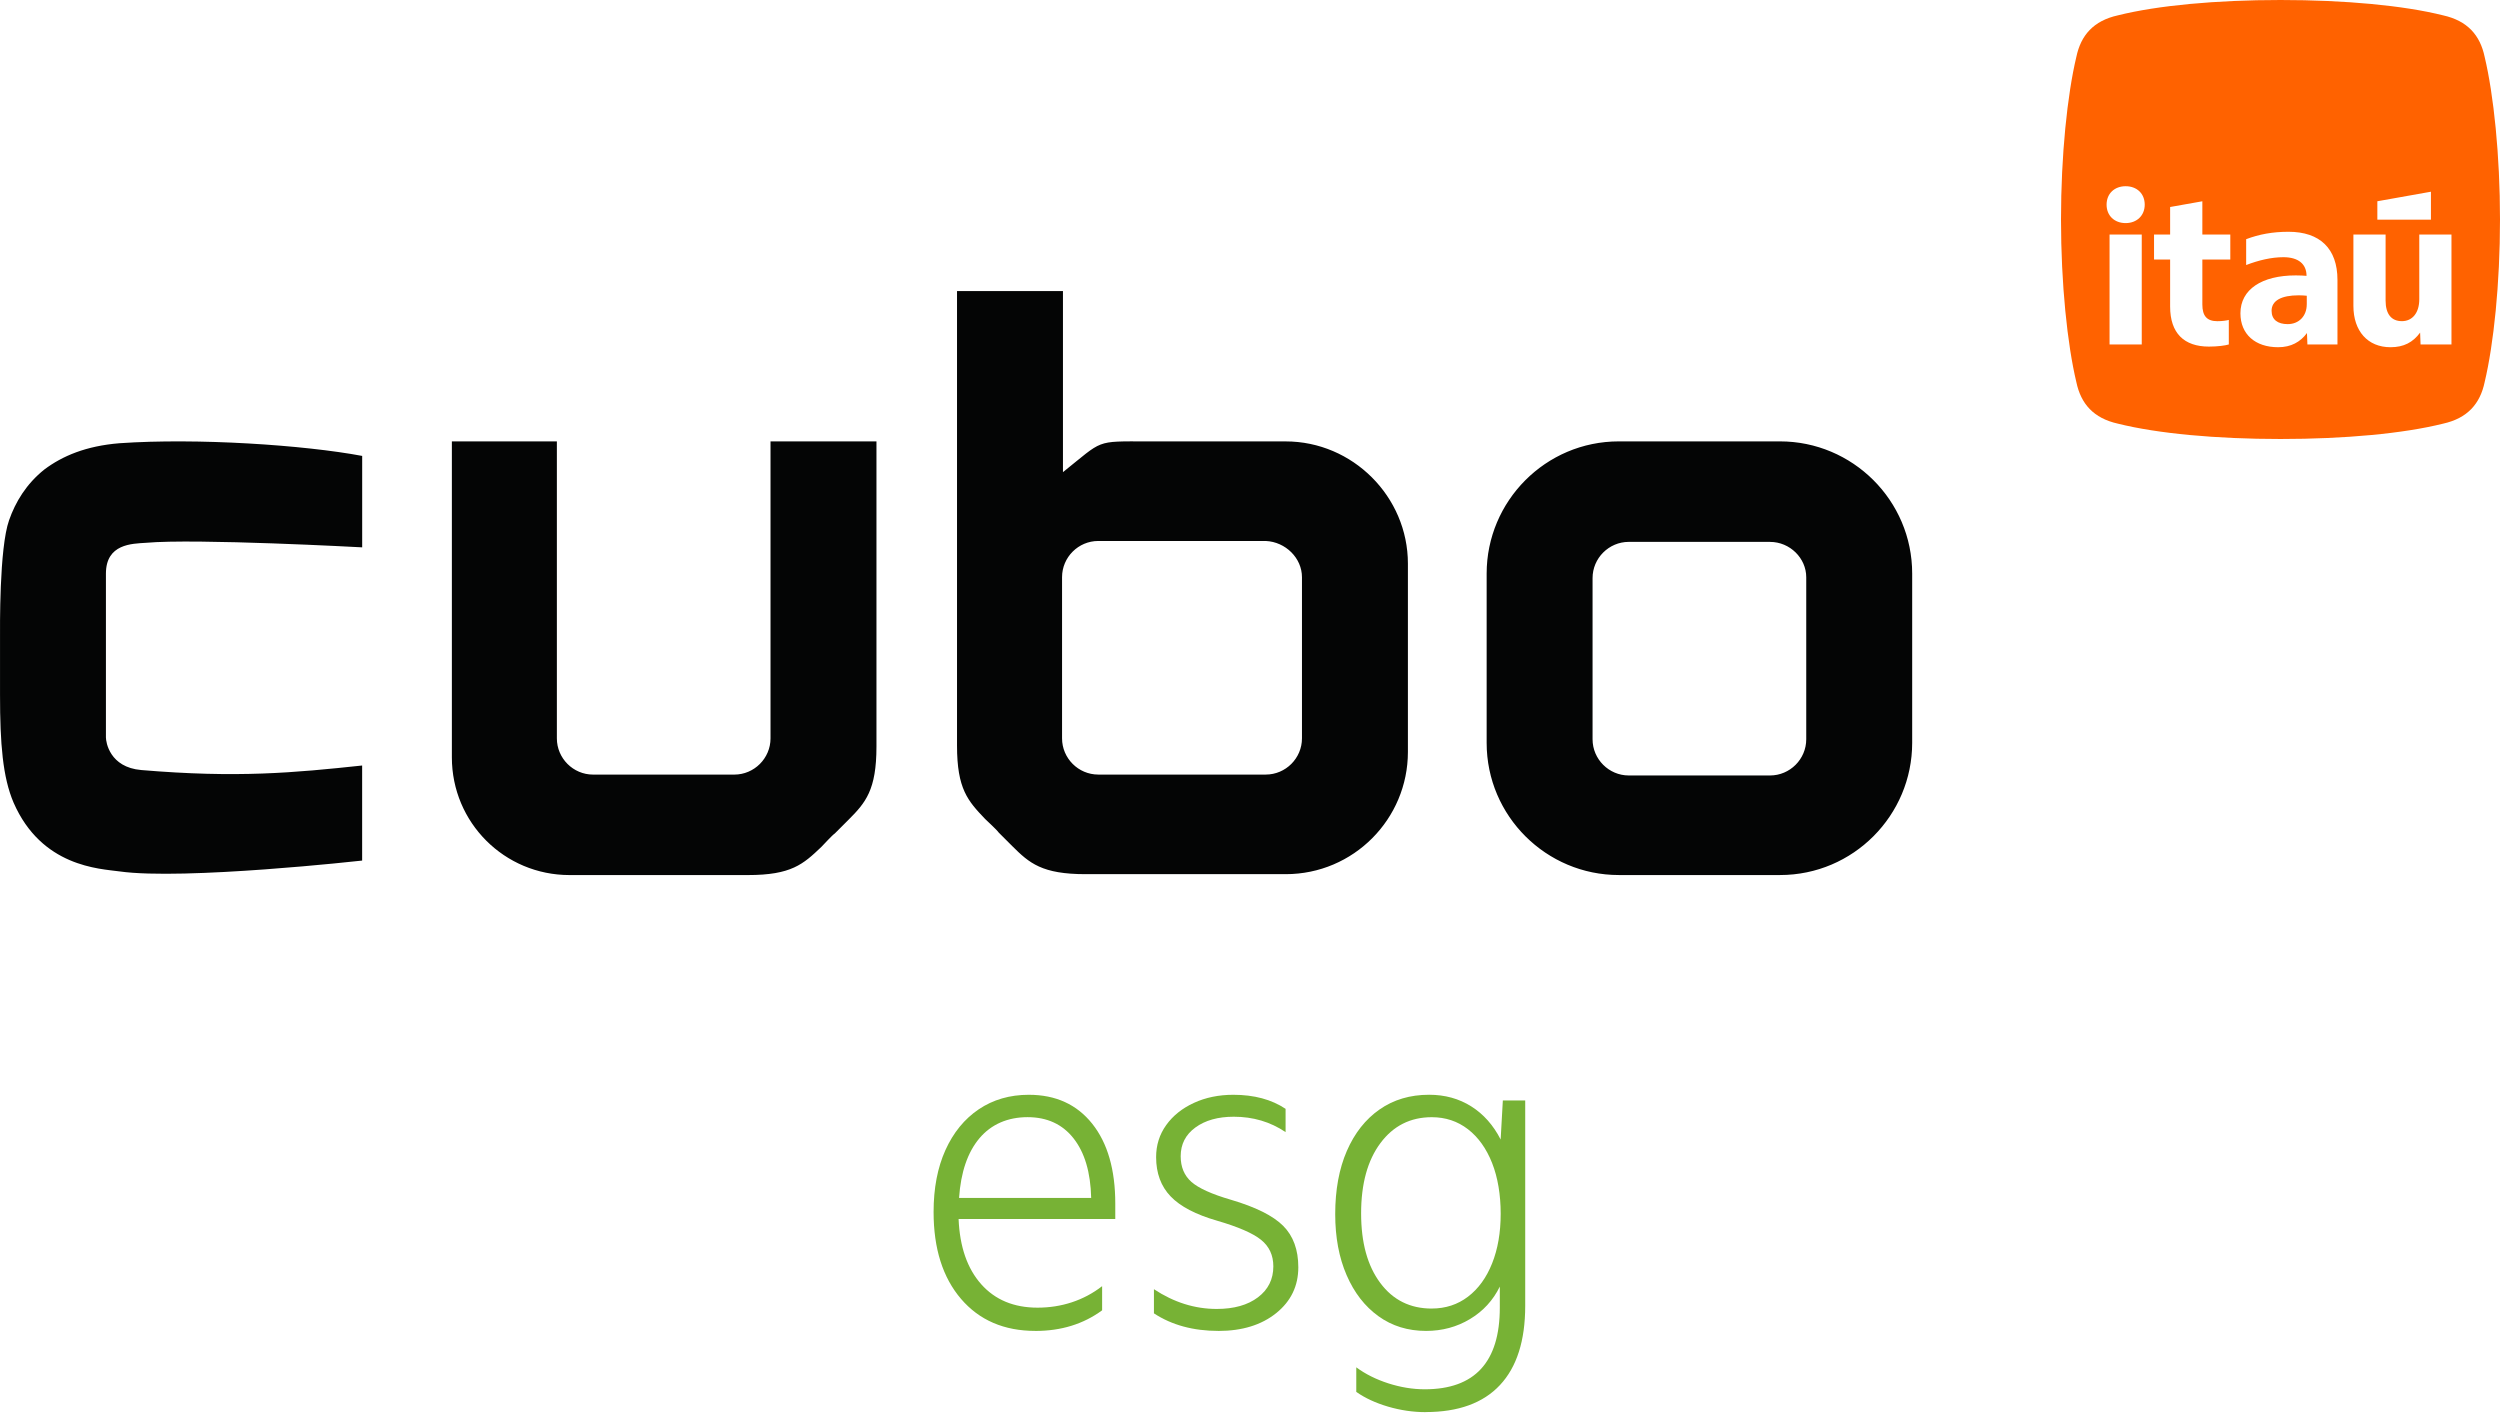
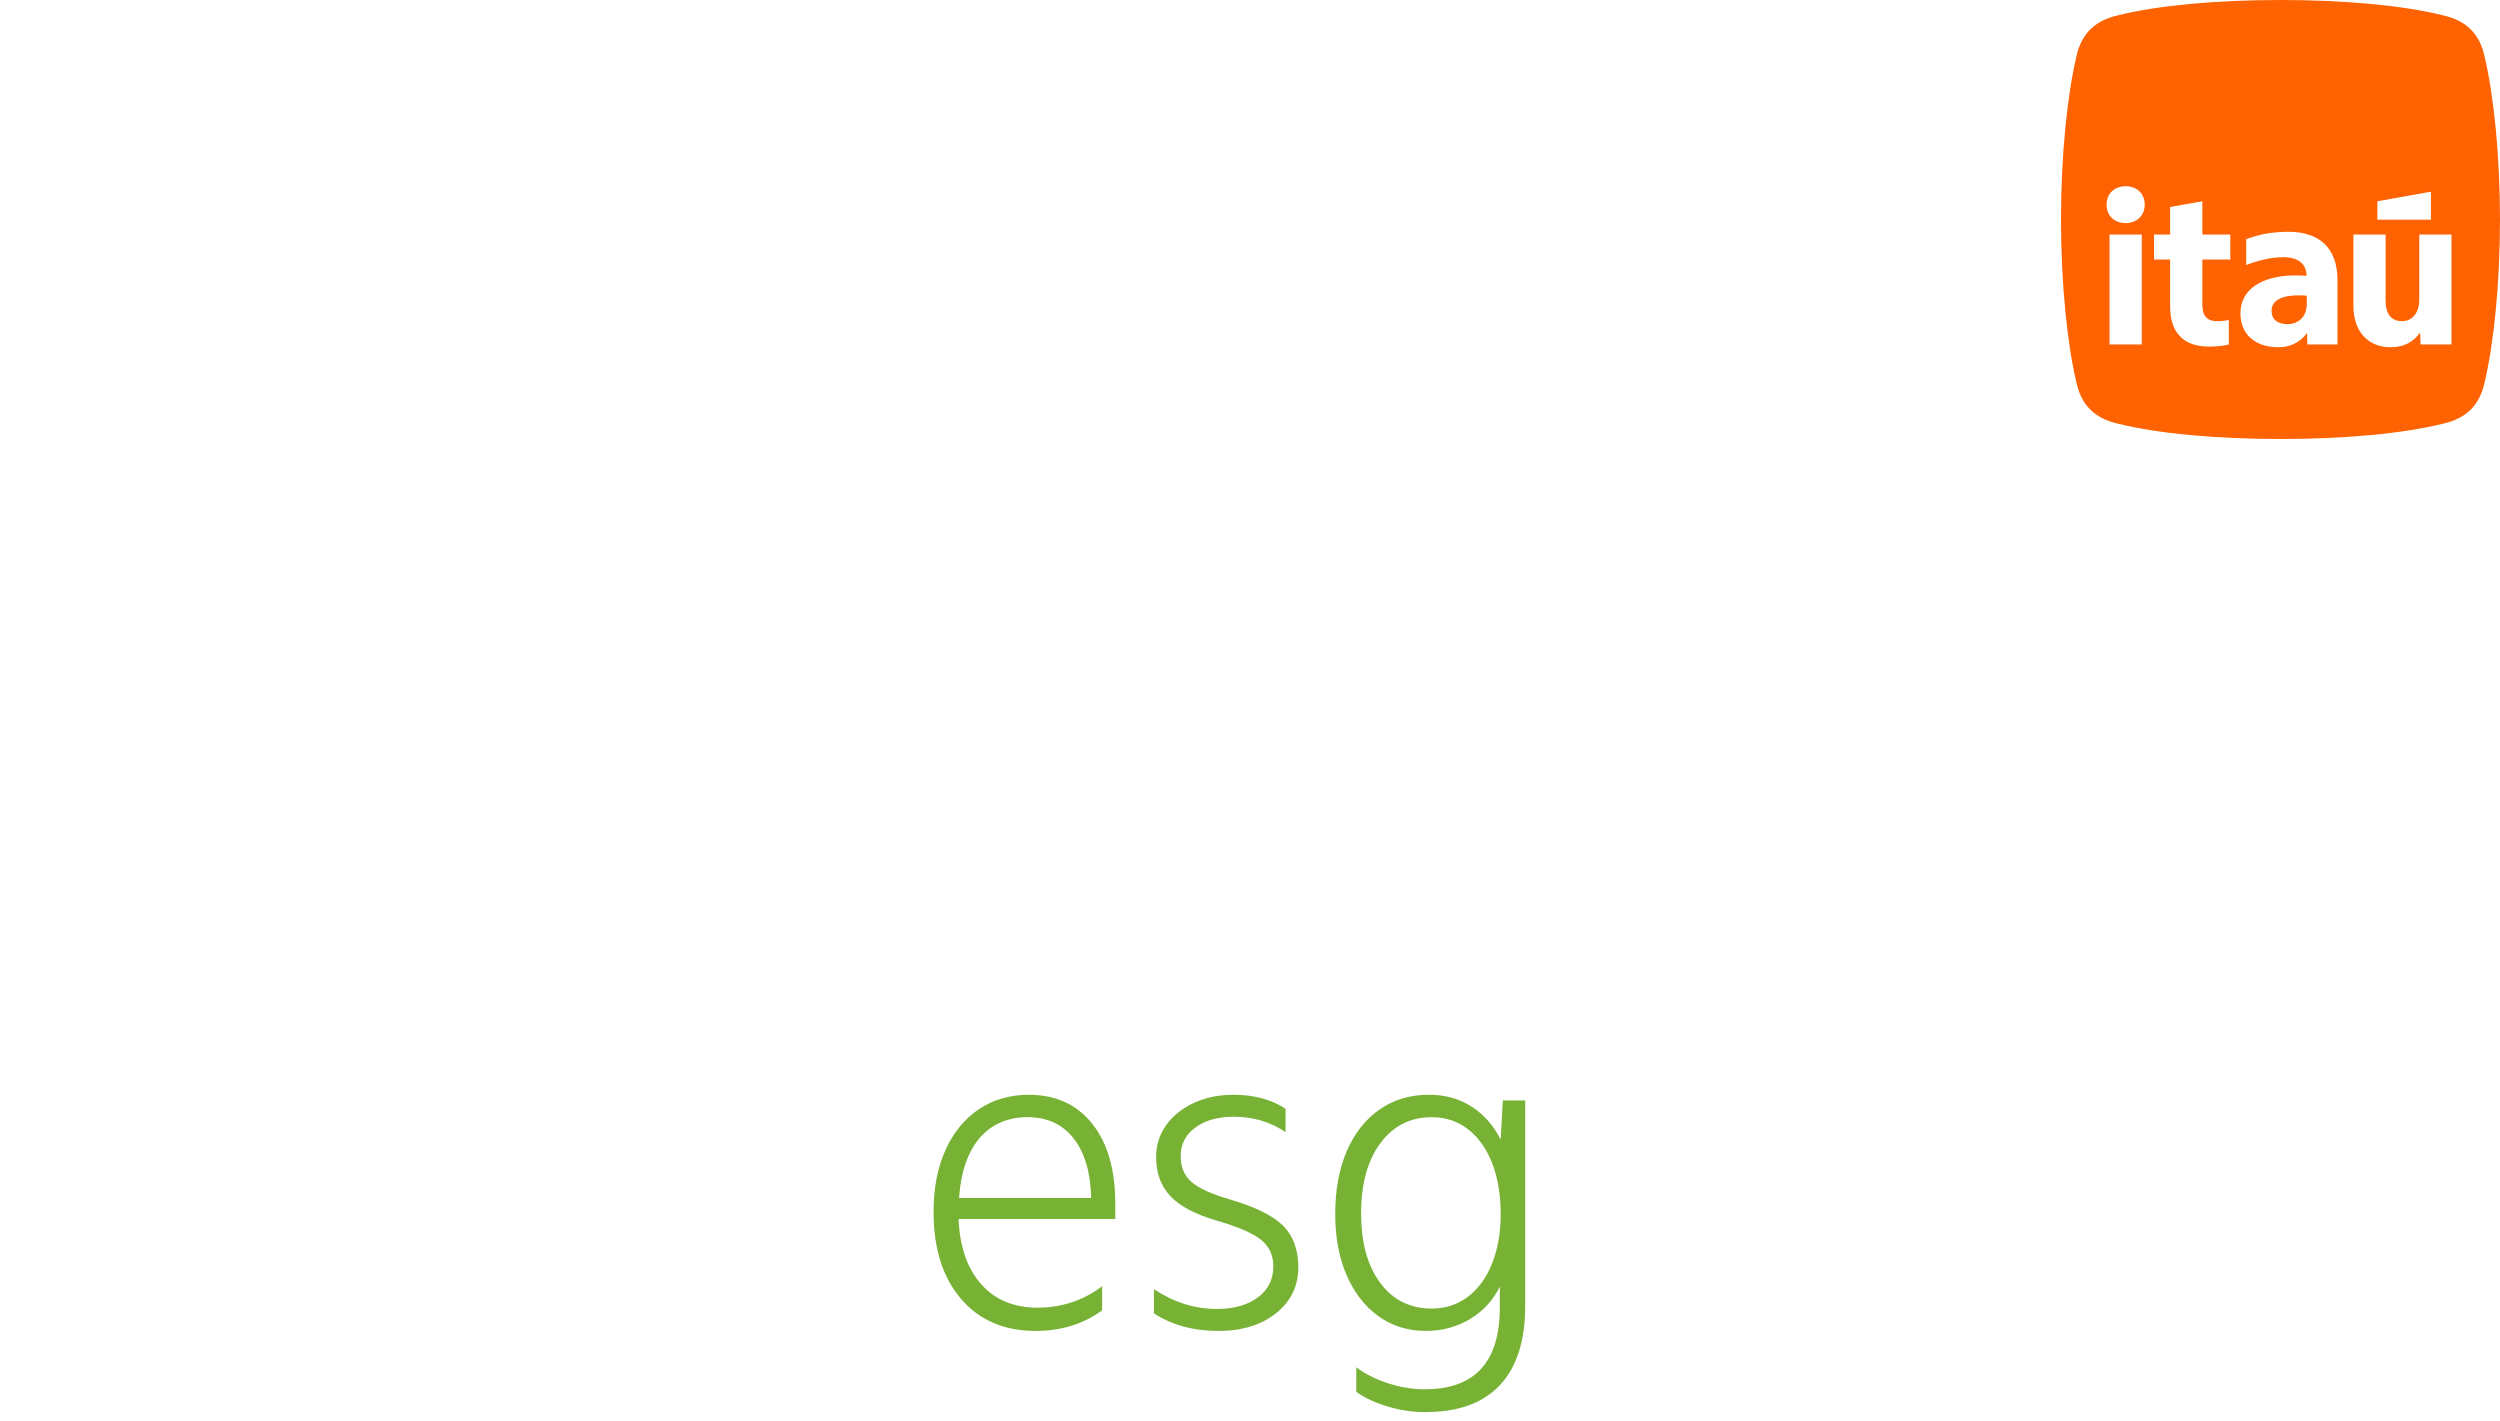
<svg xmlns="http://www.w3.org/2000/svg" width="197" height="112" viewBox="0 0 197 112" fill="none">
  <path d="M181.774 23.99V23.305C181.656 23.288 181.341 23.271 181.139 23.271C179.77 23.271 179.001 23.689 179.001 24.49C179.001 25.192 179.487 25.541 180.27 25.541C181.154 25.541 181.772 24.906 181.772 23.987M193.178 27.144H190.74L190.706 26.209C190.139 26.977 189.42 27.361 188.369 27.361C186.584 27.361 185.448 26.093 185.448 24.105V18.479H187.985V23.687C187.985 24.738 188.435 25.307 189.27 25.307C190.105 25.307 190.639 24.64 190.639 23.588V18.479H193.176V27.142L193.178 27.144ZM191.558 17.311H187.335V15.859L191.558 15.107V17.311ZM184.195 27.144H181.824L181.789 26.243C181.272 26.945 180.536 27.361 179.519 27.361C177.699 27.361 176.546 26.327 176.546 24.689C176.546 22.803 178.233 21.702 180.903 21.702C181.22 21.702 181.553 21.719 181.755 21.737C181.755 20.801 181.104 20.267 179.935 20.267C178.999 20.267 177.999 20.5 176.997 20.885V18.848C178.016 18.464 179.068 18.264 180.336 18.264C182.806 18.264 184.192 19.584 184.192 22.054V27.147L184.195 27.144ZM175.748 20.451H173.545V23.99C173.545 24.908 173.911 25.31 174.729 25.31C175.113 25.31 175.448 25.26 175.63 25.209V27.144C175.347 27.228 174.764 27.312 174.062 27.312C172.109 27.312 171.006 26.26 171.006 24.157V20.451H169.738V18.481H171.006V16.312L173.545 15.861V18.481H175.748V20.451ZM169.004 16.127C169.004 16.979 168.386 17.58 167.502 17.58C166.618 17.58 165.999 16.996 165.999 16.127C165.999 15.258 166.618 14.674 167.502 14.674C168.386 14.674 169.004 15.258 169.004 16.127ZM166.233 18.481H168.77V27.144H166.233V18.481ZM197 17.297C197 12.244 196.503 7.474 195.791 4.484C195.434 2.775 194.439 1.638 192.516 1.209C189.383 0.426 184.759 0 179.703 0C174.648 0 170.023 0.426 166.891 1.209C164.97 1.635 163.973 2.775 163.616 4.484C162.904 7.474 162.407 12.241 162.407 17.297C162.407 22.352 162.904 27.12 163.616 30.109C163.973 31.818 164.968 32.956 166.891 33.384C170.023 34.167 174.648 34.593 179.703 34.593C184.759 34.593 189.383 34.167 192.516 33.384C194.437 32.958 195.434 31.818 195.791 30.109C196.503 27.12 197 22.352 197 17.297Z" fill="#FF6200" />
-   <path d="M101.312 34.781H90.395C86.256 34.781 86.97 34.64 83.761 37.206V22.938H75.413V58.753C75.413 62.178 76.268 63.107 77.625 64.533C77.839 64.747 78.551 65.387 78.694 65.601C78.908 65.816 79.622 66.53 79.765 66.672C81.122 68.027 82.119 68.884 85.544 68.884H101.312C106.663 68.884 110.943 64.533 110.943 59.253V44.414C110.943 39.134 106.589 34.783 101.312 34.783M102.595 45.483V58.182C102.595 59.75 101.312 61.036 99.741 61.036H86.544C84.973 61.036 83.69 59.75 83.69 58.182V45.483C83.69 43.911 84.973 42.629 86.544 42.629H99.741C101.312 42.7 102.595 43.983 102.595 45.483ZM60.717 34.781V58.184C60.717 59.753 59.432 61.038 57.863 61.038H46.735C45.166 61.038 43.881 59.753 43.881 58.184V34.781H35.607V59.681C35.607 64.818 39.744 68.955 44.881 68.955H58.934C62.36 68.955 63.288 68.101 64.716 66.744C64.928 66.532 65.571 65.818 65.785 65.675C65.999 65.461 66.711 64.749 66.854 64.606C68.211 63.252 69.065 62.252 69.065 58.827V34.783H60.72L60.717 34.781ZM28.54 60.322C23.189 60.893 18.695 61.319 11.13 60.679C8.633 60.465 8.347 58.467 8.347 58.11V45.199C8.347 42.845 10.415 42.845 11.487 42.774C15.412 42.417 28.54 43.131 28.54 43.131V35.926C23.972 35.069 15.555 34.5 9.421 34.926C6.781 35.14 4.924 35.926 3.498 36.994C2.07 38.134 1.216 39.563 0.716 40.991C-0.067 43.2 0.002 49.548 0.002 50.334V54.756C0.002 58.61 0.216 61.25 1.07 63.247C3.282 68.312 7.847 68.453 9.418 68.667C14.484 69.381 28.537 67.813 28.537 67.813V60.322H28.54ZM139.478 42.7H128.348C126.779 42.7 125.494 43.983 125.494 45.554V58.253C125.494 59.822 126.779 61.107 128.348 61.107H139.478C141.047 61.107 142.332 59.822 142.332 58.253V45.485C142.332 43.985 141.047 42.702 139.478 42.702M150.68 58.536C150.68 64.245 146.043 68.953 140.264 68.953H127.565C121.856 68.953 117.148 64.316 117.148 58.536V45.197C117.148 39.489 121.788 34.781 127.565 34.781H140.264C145.972 34.781 150.68 39.42 150.68 45.197V58.536Z" fill="#040505" />
  <path d="M81.592 104.876C79.124 104.876 77.169 104.034 75.729 102.352C74.288 100.67 73.567 98.387 73.567 95.504C73.567 93.637 73.877 92.009 74.5 90.628C75.123 89.246 76 88.173 77.127 87.412C78.258 86.651 79.57 86.269 81.07 86.269C83.19 86.269 84.857 87.03 86.069 88.552C87.28 90.074 87.884 92.172 87.884 94.846V96.058H75.537C75.628 98.249 76.221 99.961 77.317 101.195C78.413 102.428 79.893 103.044 81.762 103.044C83.631 103.044 85.394 102.48 86.847 101.35V103.253C85.372 104.337 83.619 104.878 81.59 104.878L81.592 104.876ZM75.574 94.395H85.985C85.938 92.389 85.478 90.827 84.601 89.709C83.725 88.591 82.513 88.032 80.969 88.032C79.425 88.032 78.115 88.587 77.182 89.692C76.248 90.8 75.712 92.366 75.574 94.395Z" fill="#77B235" />
  <path d="M96.015 104.876C94.033 104.876 92.336 104.415 90.93 103.492V101.589C92.498 102.625 94.146 103.145 95.877 103.145C97.236 103.145 98.32 102.839 99.127 102.229C99.935 101.618 100.339 100.805 100.339 99.791C100.339 98.914 100.016 98.217 99.371 97.698C98.726 97.178 97.574 96.678 95.912 96.193C94.227 95.708 93.006 95.07 92.245 94.275C91.484 93.48 91.102 92.448 91.102 91.18C91.102 90.234 91.368 89.392 91.898 88.655C92.427 87.917 93.153 87.335 94.077 86.909C94.998 86.484 96.037 86.269 97.189 86.269C98.827 86.269 100.199 86.639 101.304 87.377V89.21C100.105 88.402 98.746 87.998 97.224 87.998C95.978 87.998 94.971 88.281 94.198 88.845C93.424 89.409 93.038 90.165 93.038 91.111C93.038 91.965 93.321 92.637 93.885 93.135C94.449 93.63 95.481 94.098 96.98 94.536C98.94 95.112 100.317 95.799 101.112 96.594C101.908 97.39 102.307 98.481 102.307 99.862C102.307 101.337 101.723 102.542 100.561 103.477C99.396 104.411 97.879 104.878 96.012 104.878L96.015 104.876Z" fill="#77B235" />
  <path d="M112.339 111.276C111.346 111.276 110.361 111.131 109.381 110.843C108.401 110.554 107.567 110.168 106.875 109.683V107.745C107.589 108.274 108.431 108.695 109.399 109.008C110.366 109.318 111.324 109.476 112.27 109.476C116.212 109.476 118.185 107.331 118.185 103.044V101.384C117.653 102.468 116.87 103.322 115.833 103.943C114.796 104.566 113.642 104.876 112.373 104.876C110.943 104.876 109.692 104.489 108.62 103.716C107.549 102.943 106.712 101.867 106.114 100.483C105.513 99.099 105.215 97.496 105.215 95.676C105.215 93.763 105.52 92.103 106.131 90.694C106.742 89.288 107.601 88.2 108.707 87.427C109.815 86.653 111.115 86.267 112.615 86.267C113.861 86.267 114.966 86.572 115.934 87.183C116.902 87.793 117.675 88.665 118.251 89.793L118.424 86.715H120.187V102.901C120.187 105.644 119.524 107.725 118.197 109.143C116.87 110.562 114.917 111.271 112.334 111.271L112.339 111.276ZM112.824 103.113C113.908 103.113 114.858 102.802 115.678 102.179C116.496 101.556 117.131 100.68 117.579 99.552C118.03 98.422 118.254 97.119 118.254 95.644C118.254 94.169 118.03 92.79 117.579 91.65C117.128 90.507 116.496 89.621 115.678 88.985C114.858 88.353 113.908 88.035 112.824 88.035C111.14 88.035 109.793 88.715 108.778 90.076C107.764 91.438 107.256 93.282 107.256 95.609C107.256 97.937 107.759 99.742 108.761 101.091C109.763 102.44 111.117 103.115 112.824 103.115V103.113Z" fill="#77B235" />
</svg>